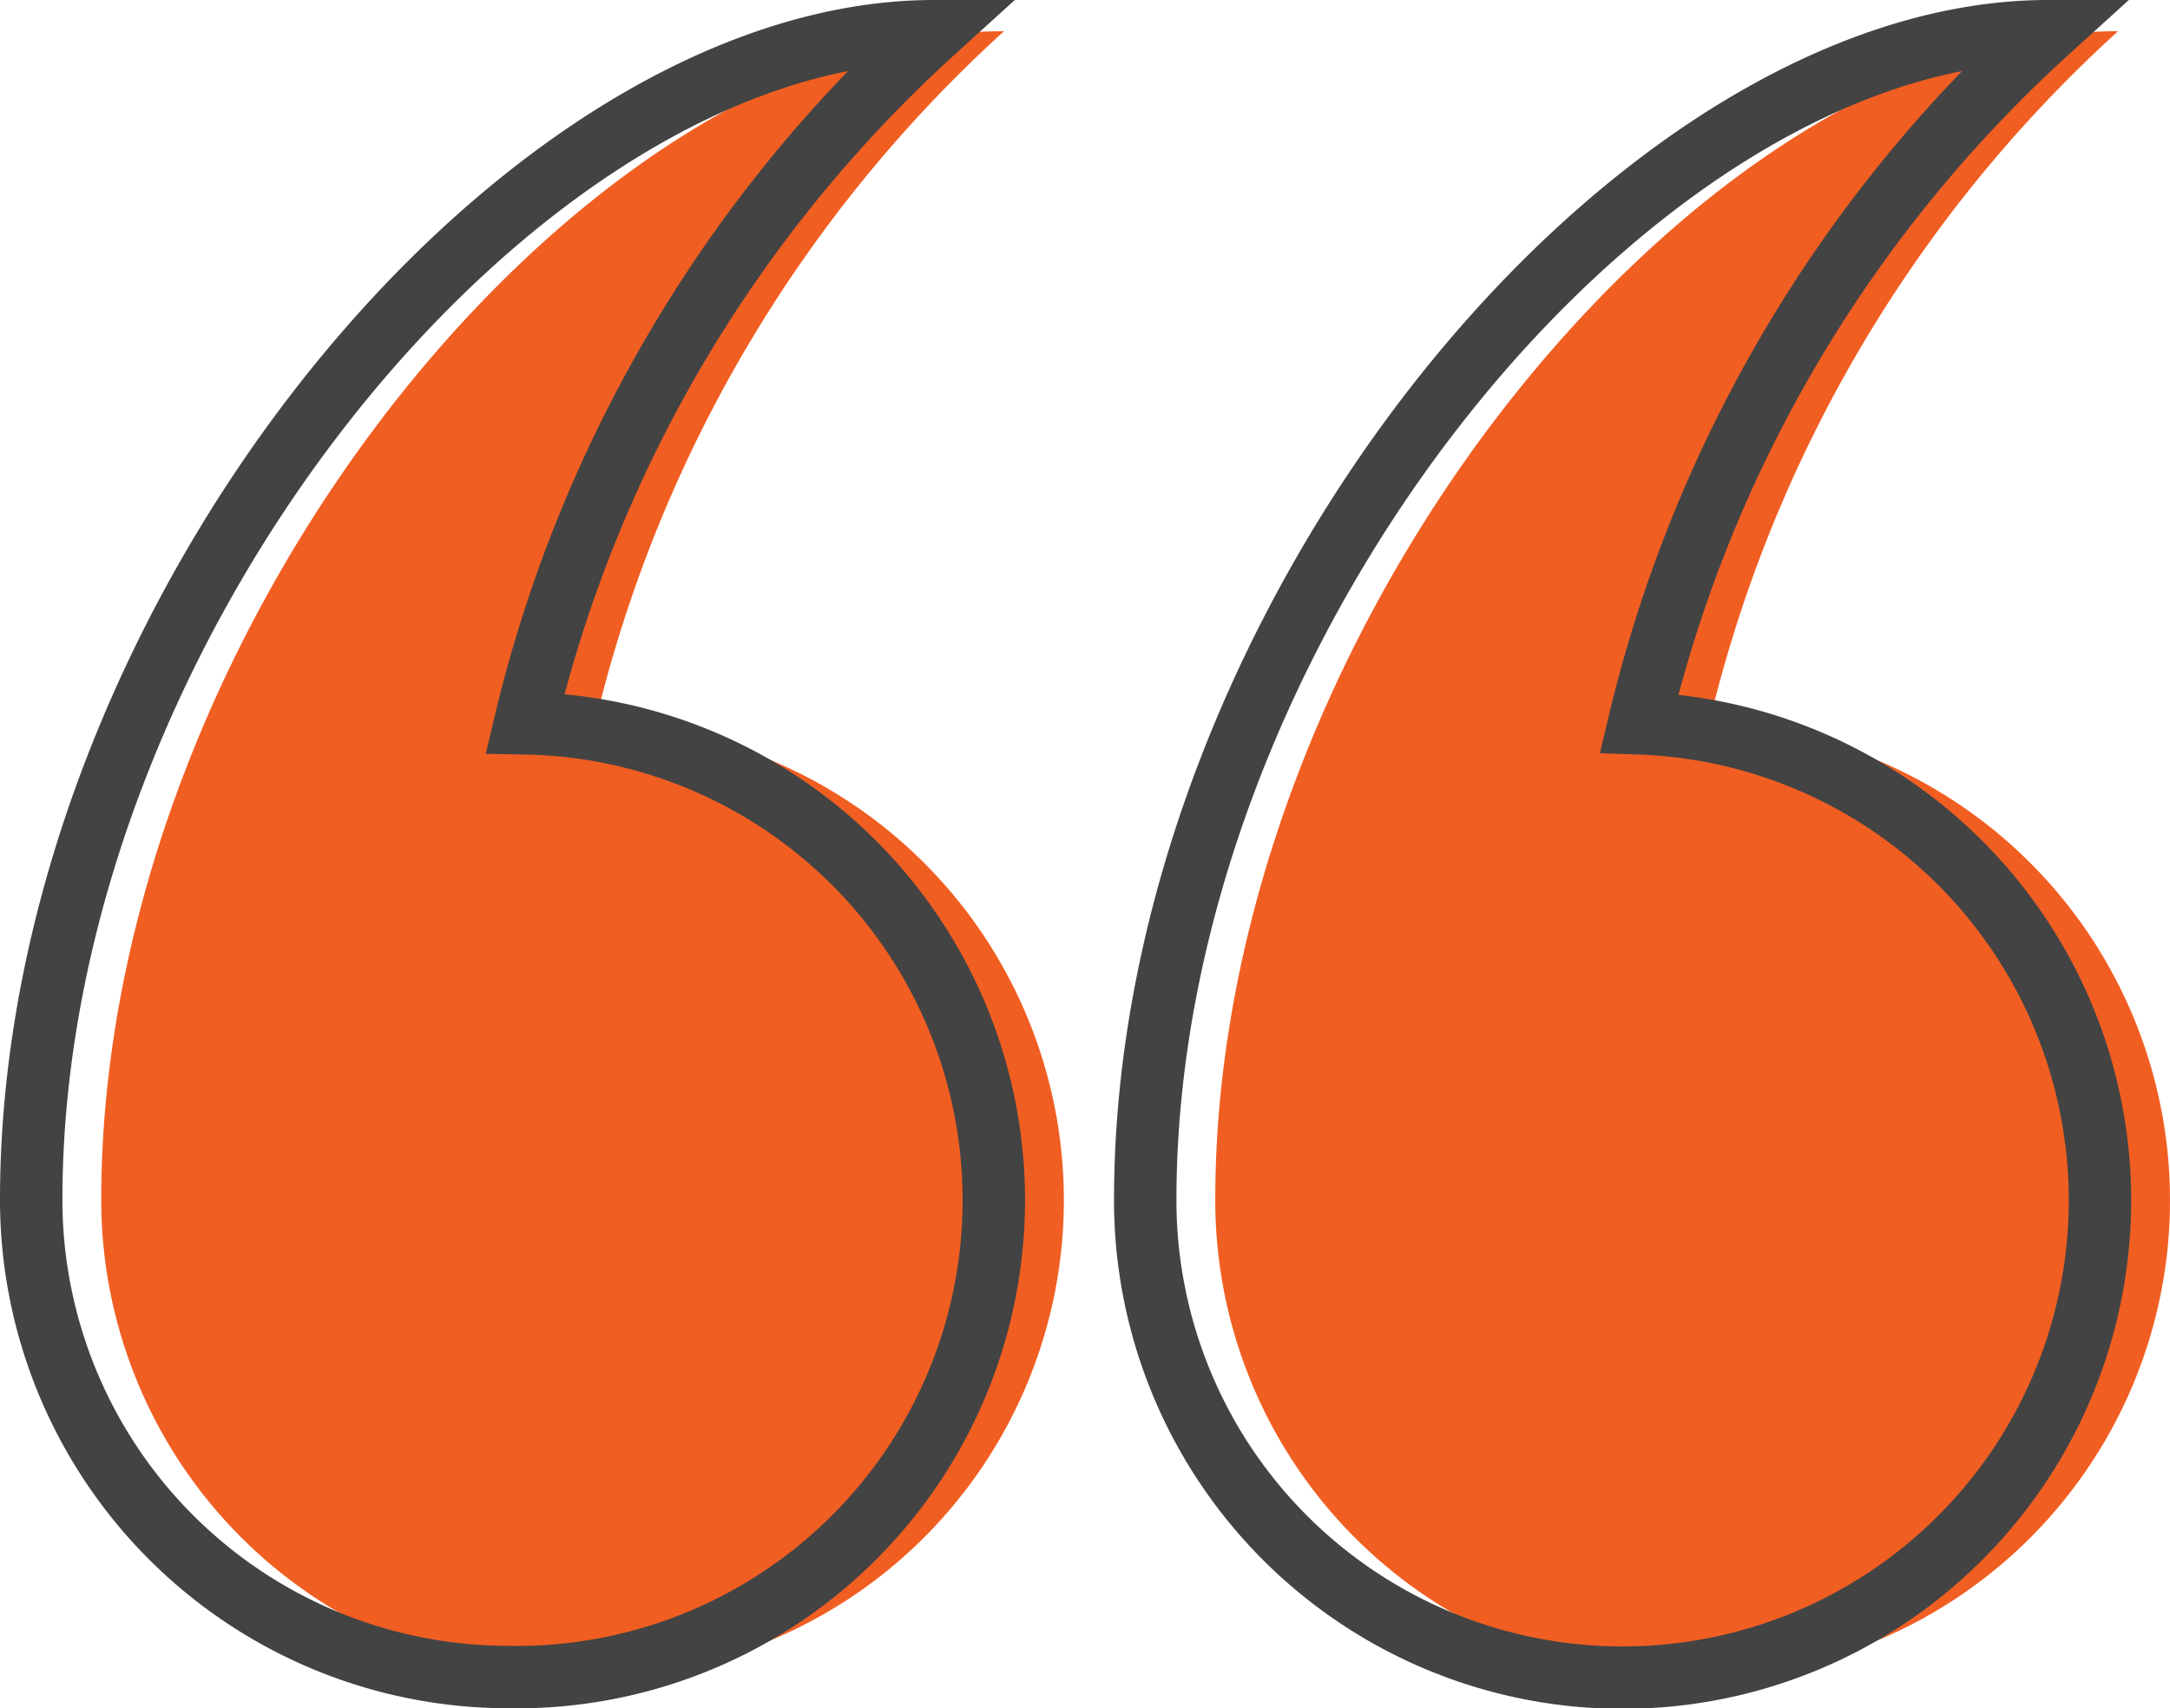
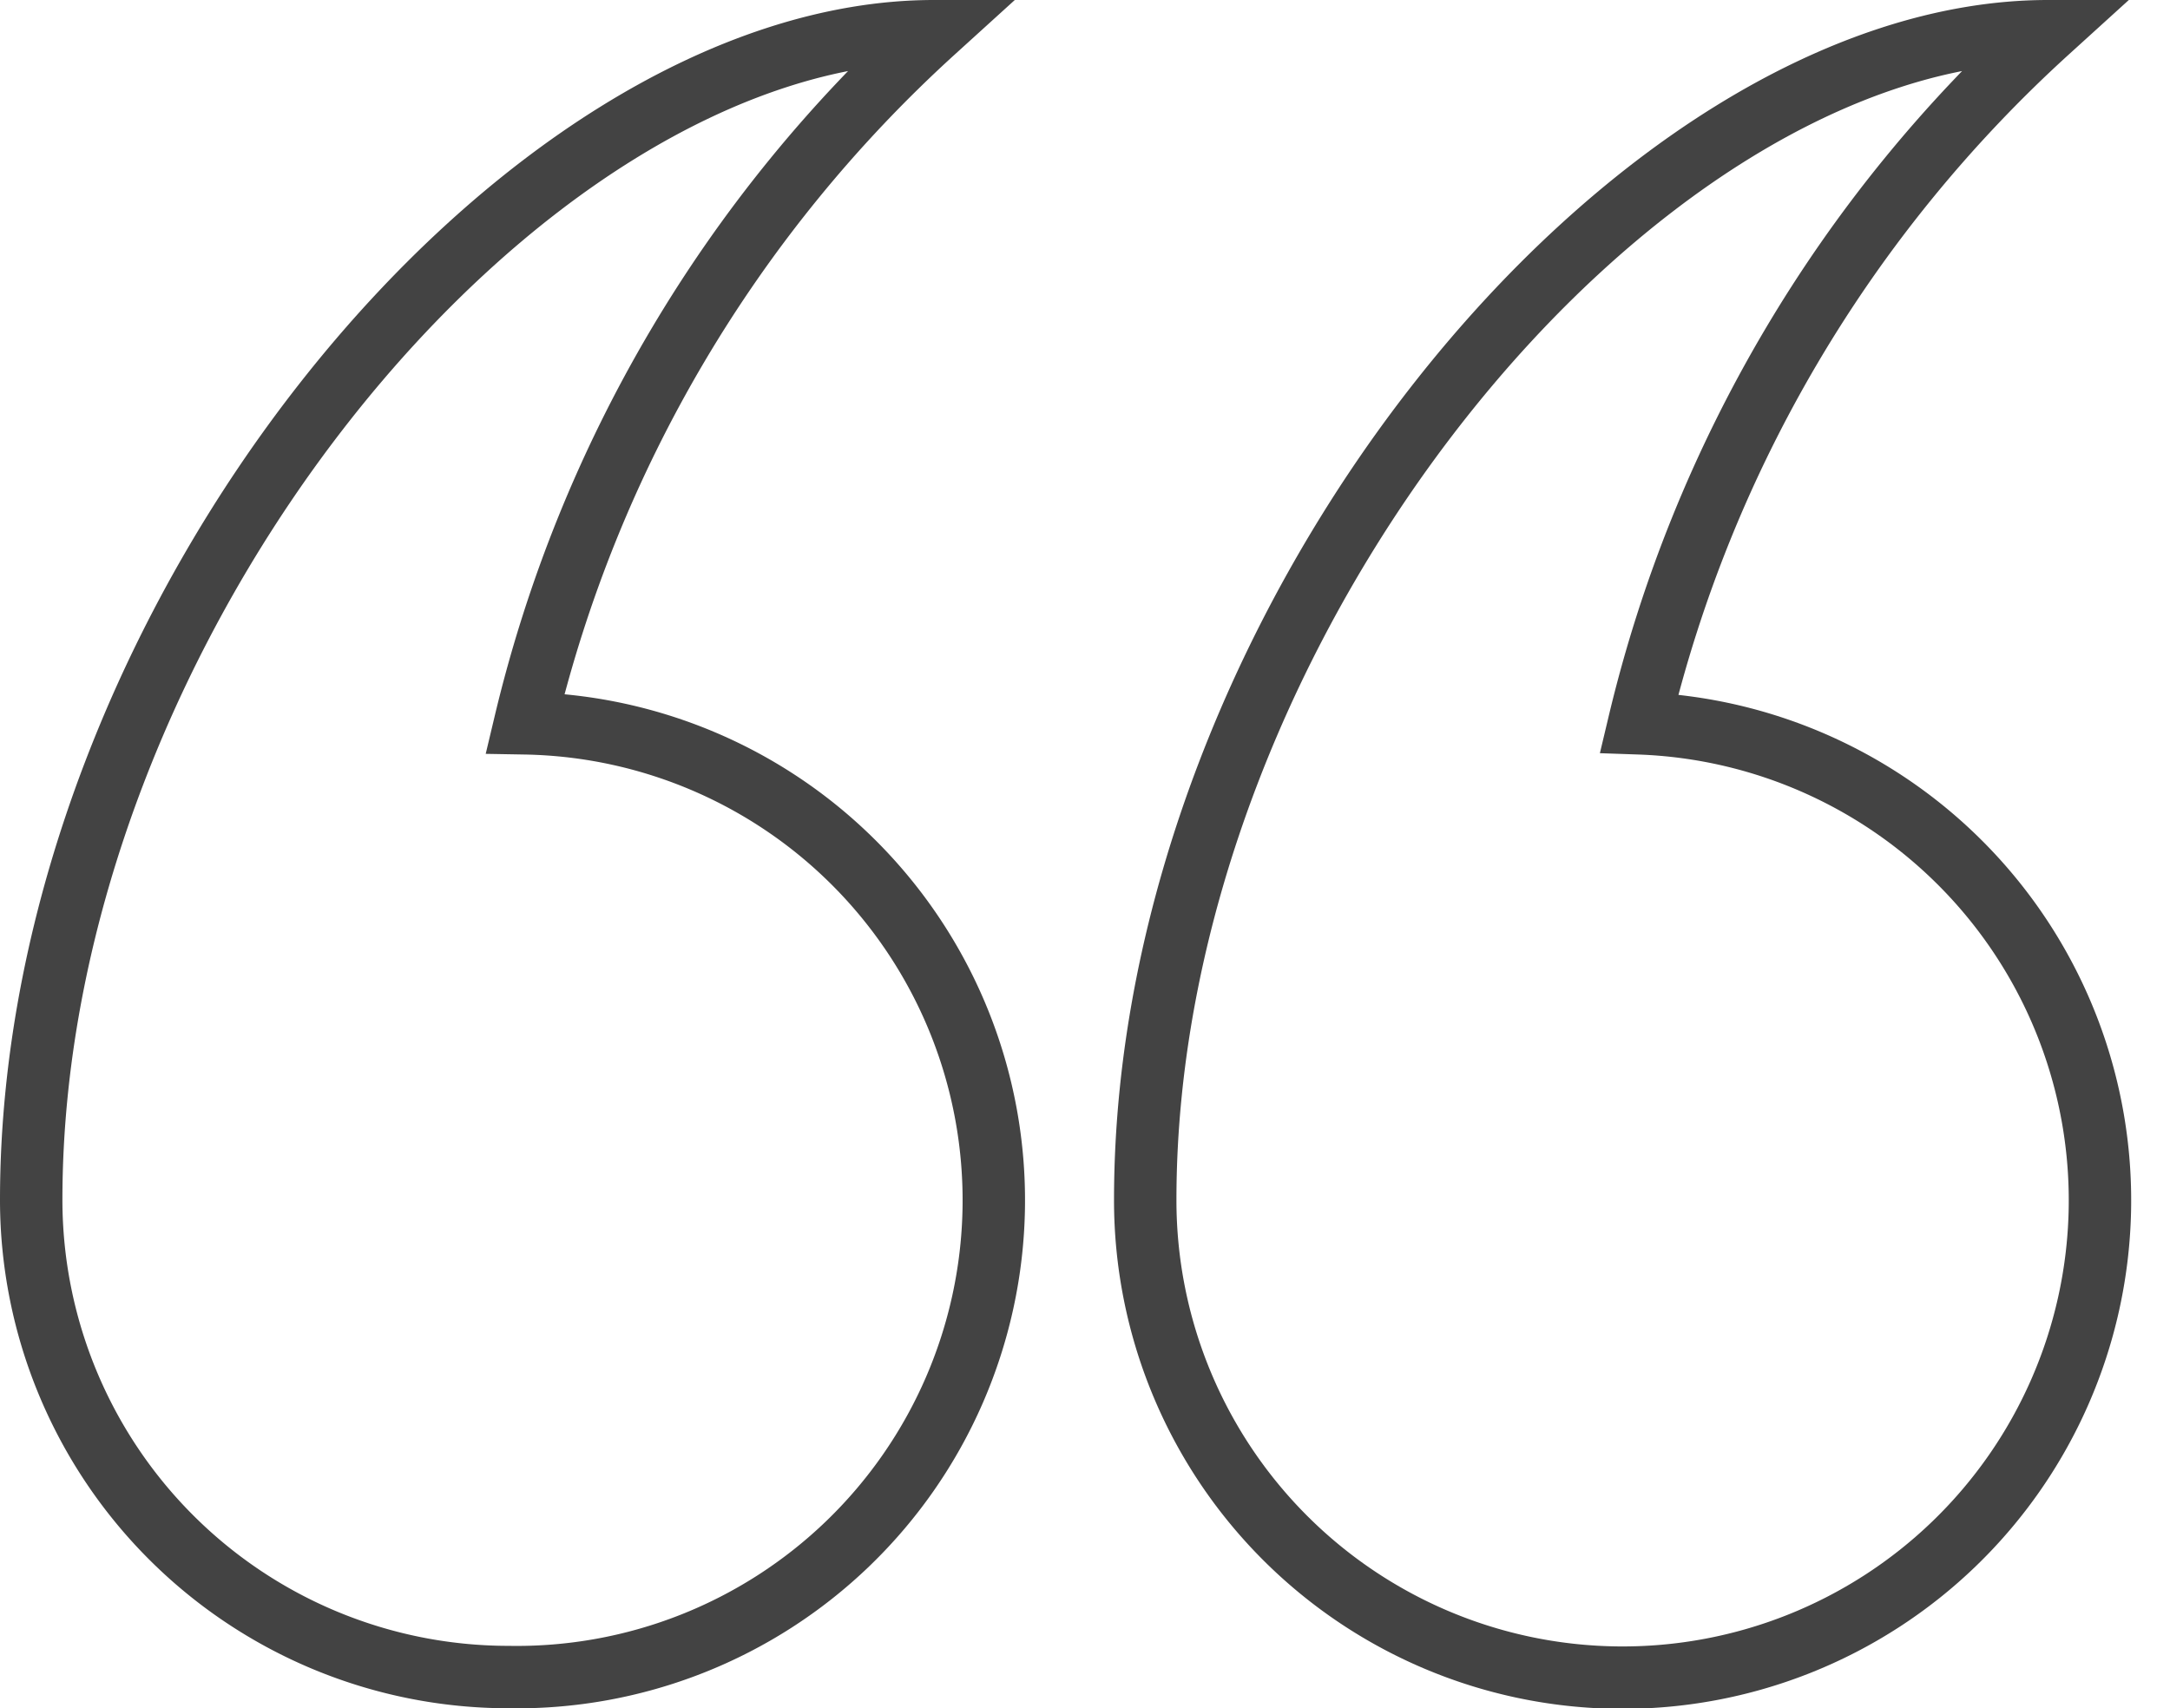
<svg xmlns="http://www.w3.org/2000/svg" viewBox="0 0 17.383 13.686">
  <defs>
    <style>
      .cls-1 {
        fill: #f15e22;
      }

      .cls-2 {
        fill: none;
        stroke: #434343;
        stroke-width: 0.5px;
      }
    </style>
  </defs>
  <g id="Group_1545" data-name="Group 1545" transform="translate(-312.75 -114.908)">
    <g id="noun_273924_cc" transform="translate(330.133 128.344) rotate(180)">
-       <path id="Path_1461" data-name="Path 1461" class="cls-1" d="M7.648,3.823A3.824,3.824,0,1,0,3.692,7.641,10.9,10.9,0,0,1,.416,13.186C3.741,13.186,7.648,8.445,7.648,3.823Z" />
-       <path id="Path_1462" data-name="Path 1462" class="cls-1" d="M3.824,0a3.821,3.821,0,0,0-.132,7.641A10.9,10.9,0,0,1,.416,13.186c3.326,0,7.232-4.741,7.232-9.363A3.824,3.824,0,0,0,3.824,0Z" transform="translate(8.924)" />
-     </g>
+       </g>
    <g id="noun_273924_cc-2" data-name="noun_273924_cc" transform="translate(329.572 128.344) rotate(180)">
      <path id="Path_1461-2" data-name="Path 1461" class="cls-2" d="M7.648,3.823A3.824,3.824,0,1,0,3.692,7.641,10.9,10.9,0,0,1,.416,13.186C3.741,13.186,7.648,8.445,7.648,3.823Z" />
      <path id="Path_1462-2" data-name="Path 1462" class="cls-2" d="M3.824,0a3.821,3.821,0,0,0-.132,7.641A10.9,10.9,0,0,1,.416,13.186c3.326,0,7.232-4.741,7.232-9.363A3.824,3.824,0,0,0,3.824,0Z" transform="translate(8.924)" />
    </g>
  </g>
</svg>